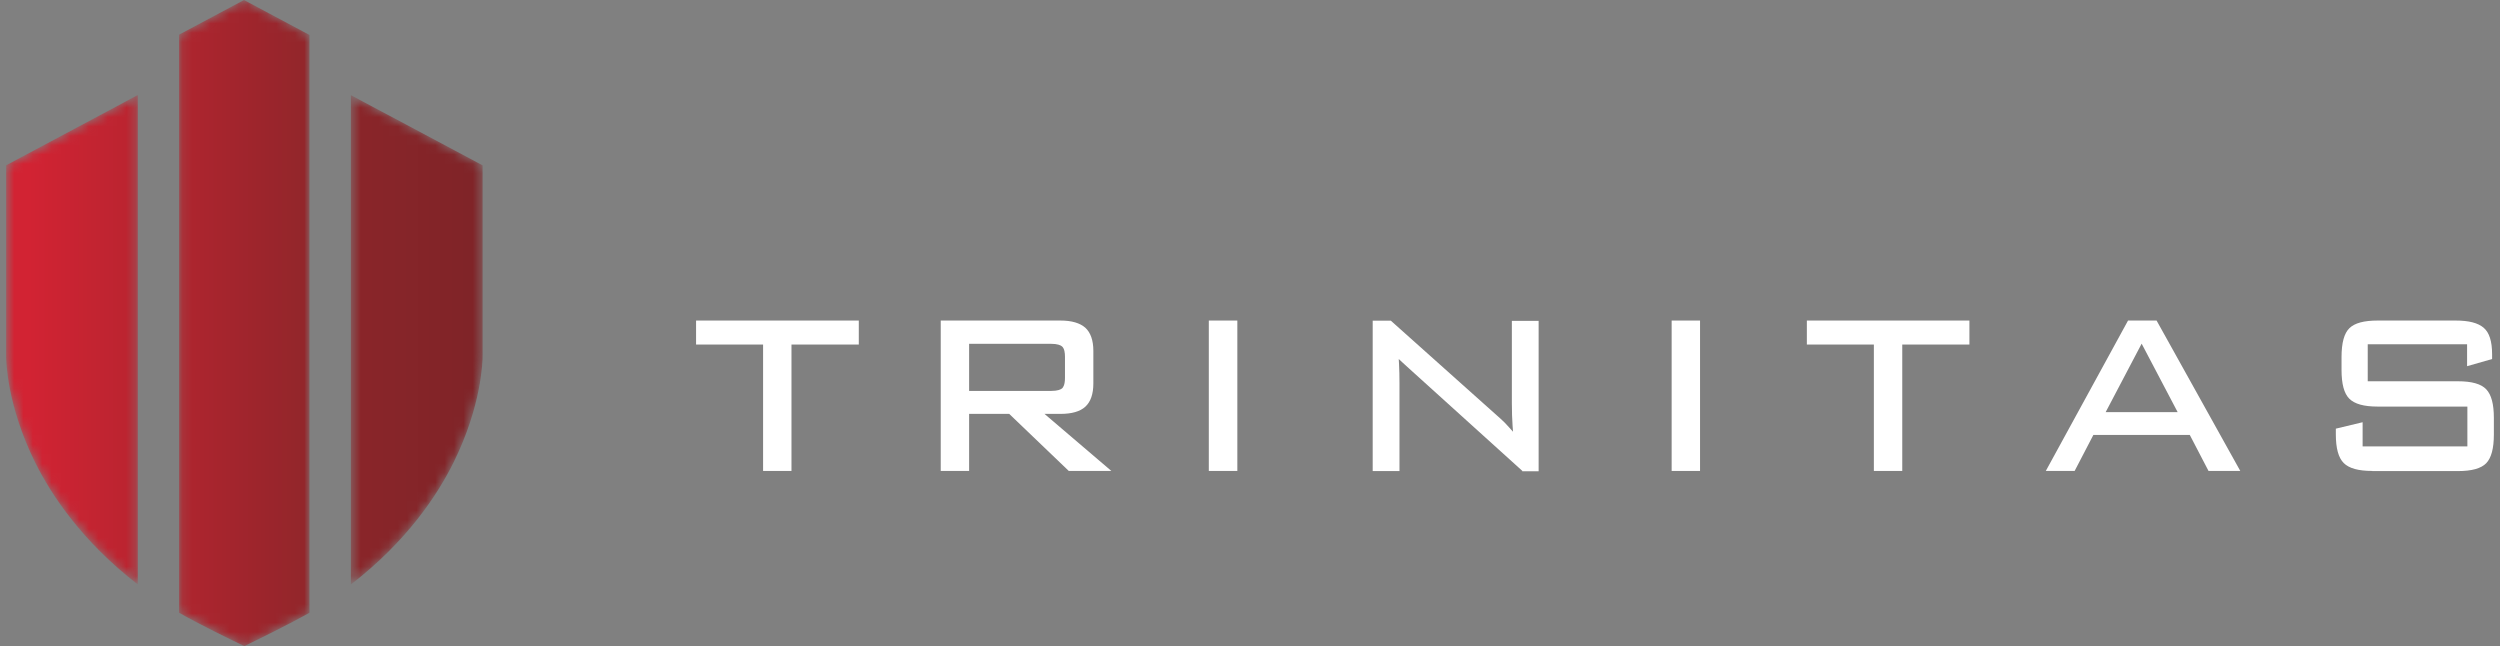
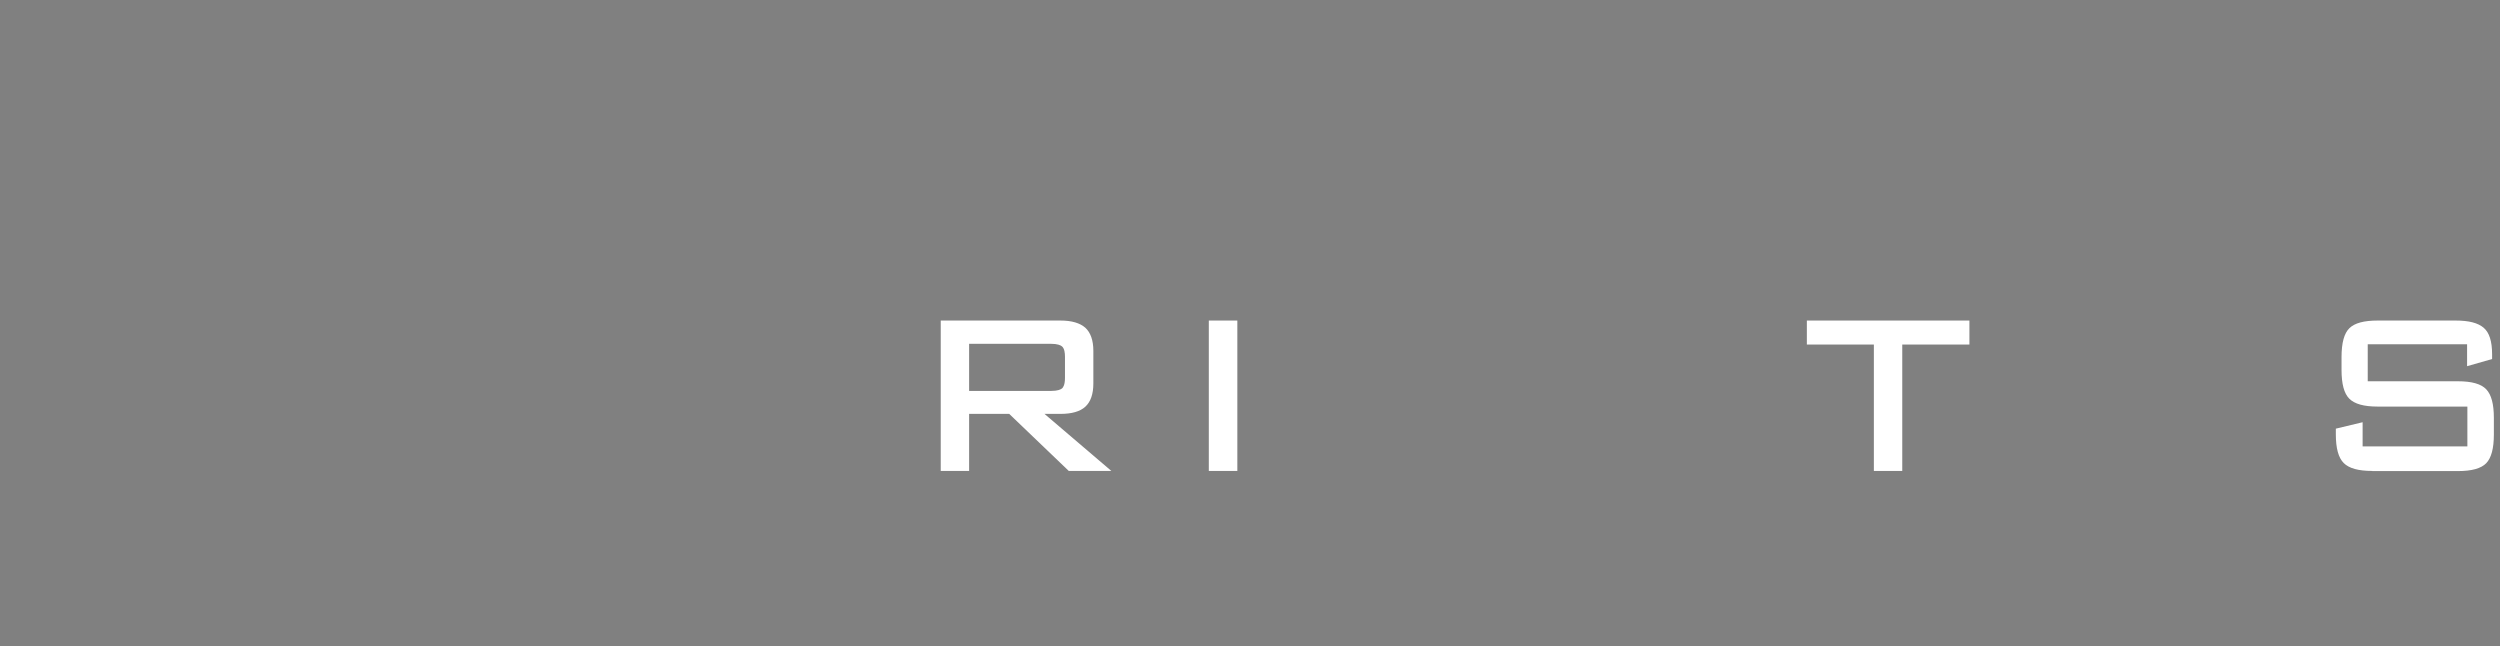
<svg xmlns="http://www.w3.org/2000/svg" width="267" height="69" viewBox="0 0 267 69" fill="none">
  <rect x="0" y="0" width="267" height="69" fill="#808080" stroke="none" />
  <g clip-path="url(#clip0_11_46)">
-     <path d="M81.498 50.297V36.797H74.341V34.234H91.719V36.797H84.53V50.297H81.498Z" fill="white" />
    <path d="M114.145 50.297L107.784 44.203H103.502V50.297H100.47V34.234H113.254C114.457 34.234 115.348 34.5 115.911 35C116.473 35.516 116.77 36.344 116.77 37.469V40.953C116.77 42.078 116.489 42.906 115.911 43.438C115.348 43.953 114.457 44.203 113.254 44.203H111.551L118.693 50.297H114.145ZM103.518 41.75H112.27C112.973 41.75 113.301 41.594 113.442 41.469C113.551 41.359 113.739 41.094 113.739 40.359V38.094C113.739 37.719 113.692 37.234 113.426 37C113.285 36.875 112.957 36.719 112.254 36.719H103.502V41.766L103.518 41.75Z" fill="white" />
    <path d="M132.148 34.234H129.101V50.297H132.148V34.234Z" fill="white" />
-     <path d="M162.591 50.297L150.511 39.375C150.089 39 149.901 38.812 149.792 38.719L149.386 38.344L149.417 38.891C149.448 39.5 149.464 40.172 149.464 40.891V50.312H146.604V34.25H148.542L160.294 44.75C160.575 45 160.872 45.297 161.169 45.641L161.591 46.109L161.544 45.484C161.497 44.781 161.466 43.984 161.466 43.047V34.266H164.326V50.328H162.576V50.297H162.591Z" fill="white" />
-     <path d="M181.564 34.234H178.532V50.297H181.564V34.234Z" fill="white" />
    <path d="M200.129 50.297V36.797H192.972V34.234H210.334V36.797H203.161V50.297H200.129Z" fill="white" />
-     <path d="M235.87 50.297L233.87 46.453H223.571L221.571 50.297H218.492L227.275 34.234H230.323L239.262 50.297H235.87ZM224.884 44.016H232.573L228.728 36.703L224.884 44.016Z" fill="white" />
    <path d="M253.358 50.297C251.873 50.297 250.873 50.016 250.311 49.453C249.748 48.891 249.467 47.891 249.467 46.375V45.781L252.327 45.094V47.672H263.516V43.422H253.921C252.452 43.422 251.467 43.141 250.904 42.578C250.342 42.016 250.076 41 250.076 39.5V38.141C250.076 36.609 250.357 35.594 250.92 35.047C251.483 34.5 252.467 34.234 253.936 34.234H262.266C263.672 34.234 264.641 34.484 265.251 35C265.86 35.516 266.157 36.453 266.157 37.844V38.344L263.485 39.109V36.766H252.874V40.719H262.5C263.985 40.719 264.985 41 265.532 41.578C266.079 42.156 266.345 43.156 266.345 44.641V46.391C266.345 47.891 266.079 48.891 265.532 49.469C264.985 50.031 263.985 50.312 262.5 50.312H253.358V50.297Z" fill="white" />
    <mask id="mask0_11_46" style="mask-type:luminance" maskUnits="userSpaceOnUse" x="0" y="0" width="52" height="69">
-       <path d="M37.475 62.422C43.476 57.797 46.742 52.828 48.445 49.375C51.555 43.094 51.54 38.219 51.54 38V17.656L37.49 10.172V62.422M0.655 17.656V38.016C0.655 38.219 0.655 43.109 3.75 49.375C5.453 52.812 8.719 57.781 14.72 62.422V10.156L0.655 17.656ZM19.127 3.703V65.438C21.018 66.547 25.003 68.484 26.082 69H26.098C27.176 68.484 31.145 66.531 33.052 65.438V3.734L26.051 0L19.112 3.703H19.127Z" fill="white" />
-     </mask>
+       </mask>
    <g mask="url(#mask0_11_46)">
      <path d="M37.475 10.172V62.422C43.476 57.797 46.742 52.828 48.445 49.375C51.446 43.312 51.54 38.562 51.54 38.047V17.656L37.49 10.172M14.705 10.156L0.655 17.656V38.047C0.655 38.562 0.749 43.312 3.75 49.375C5.453 52.812 8.719 57.781 14.72 62.422V10.156M26.066 0L19.127 3.703V65.438C21.018 66.547 25.003 68.484 26.082 69H26.098C27.176 68.484 31.145 66.531 33.052 65.438V3.734L26.051 0" fill="url(#paint0_linear_11_46)" />
    </g>
  </g>
  <defs>
    <linearGradient id="paint0_linear_11_46" x1="3.046" y1="34.58" x2="53.71" y2="34.58" gradientUnits="userSpaceOnUse">
      <stop stop-color="#D22333" />
      <stop offset="0.64" stop-color="#8C262A" />
      <stop offset="1" stop-color="#7D2327" />
    </linearGradient>
    <clipPath id="clip0_11_46">
      <rect width="267" height="69" fill="white" />
    </clipPath>
  </defs>
</svg>